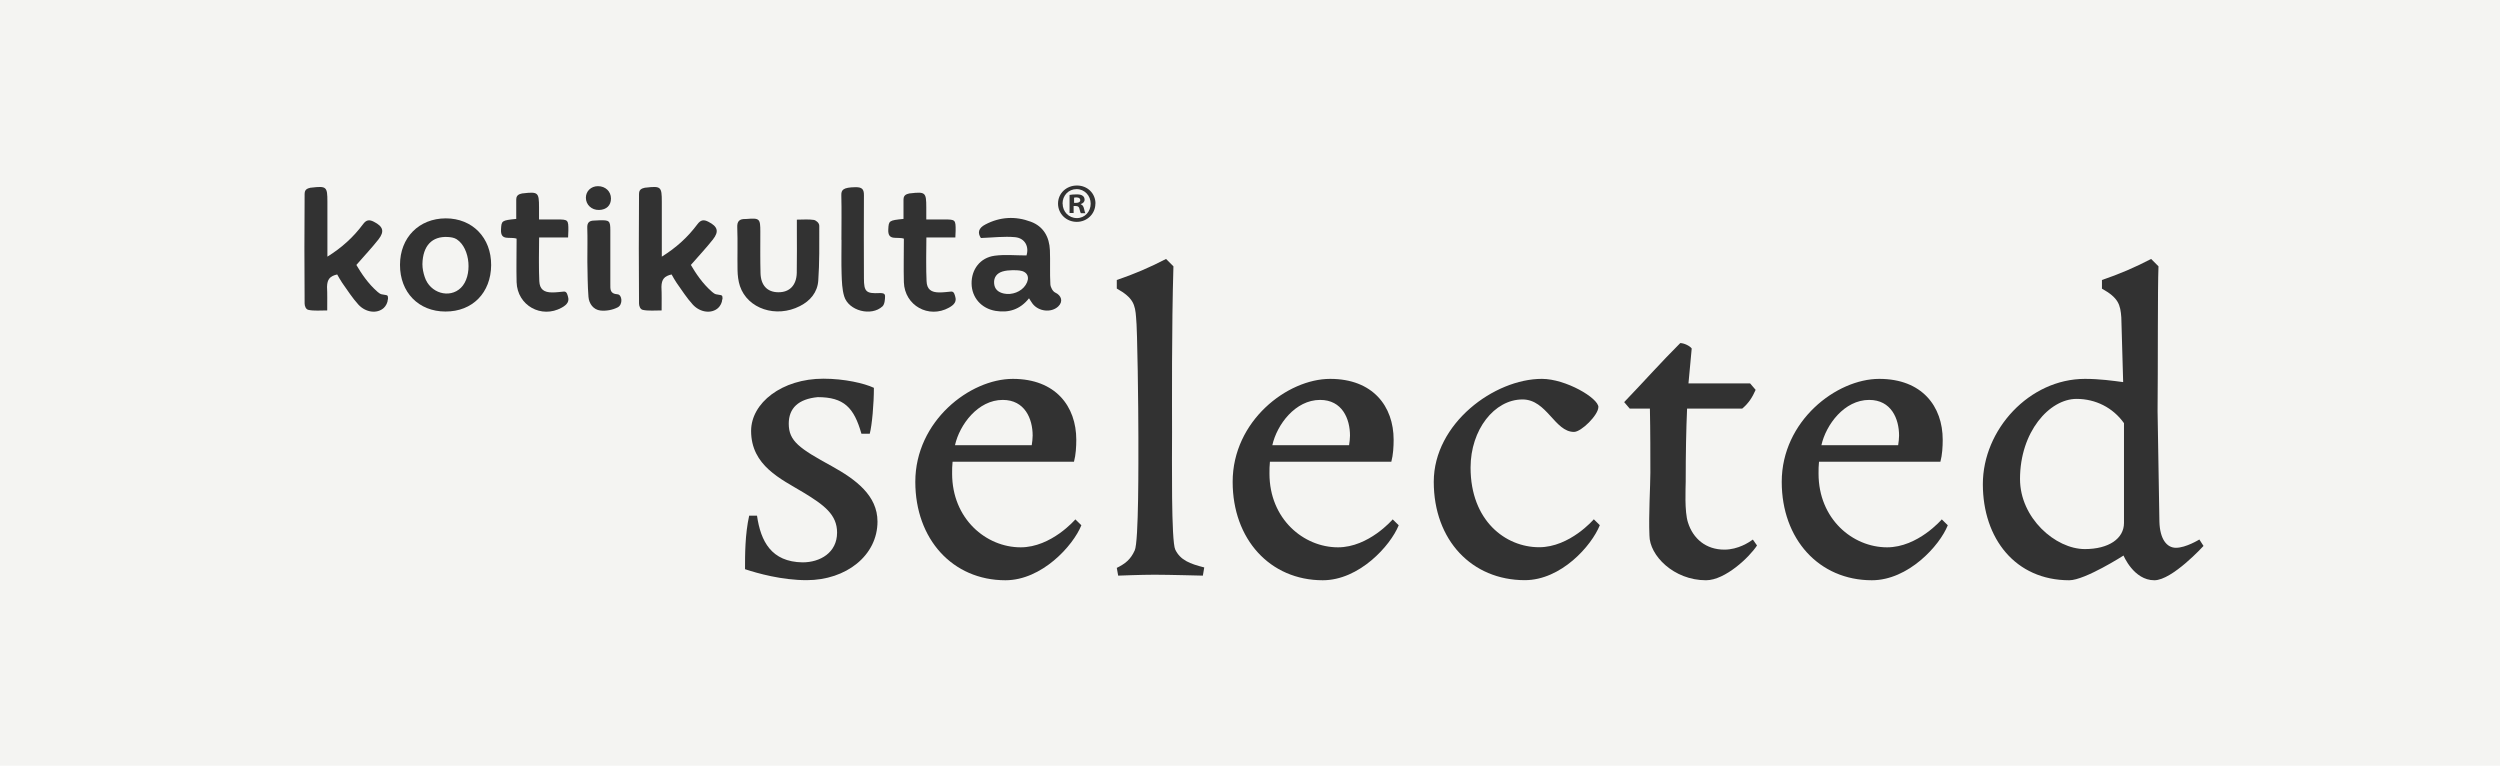
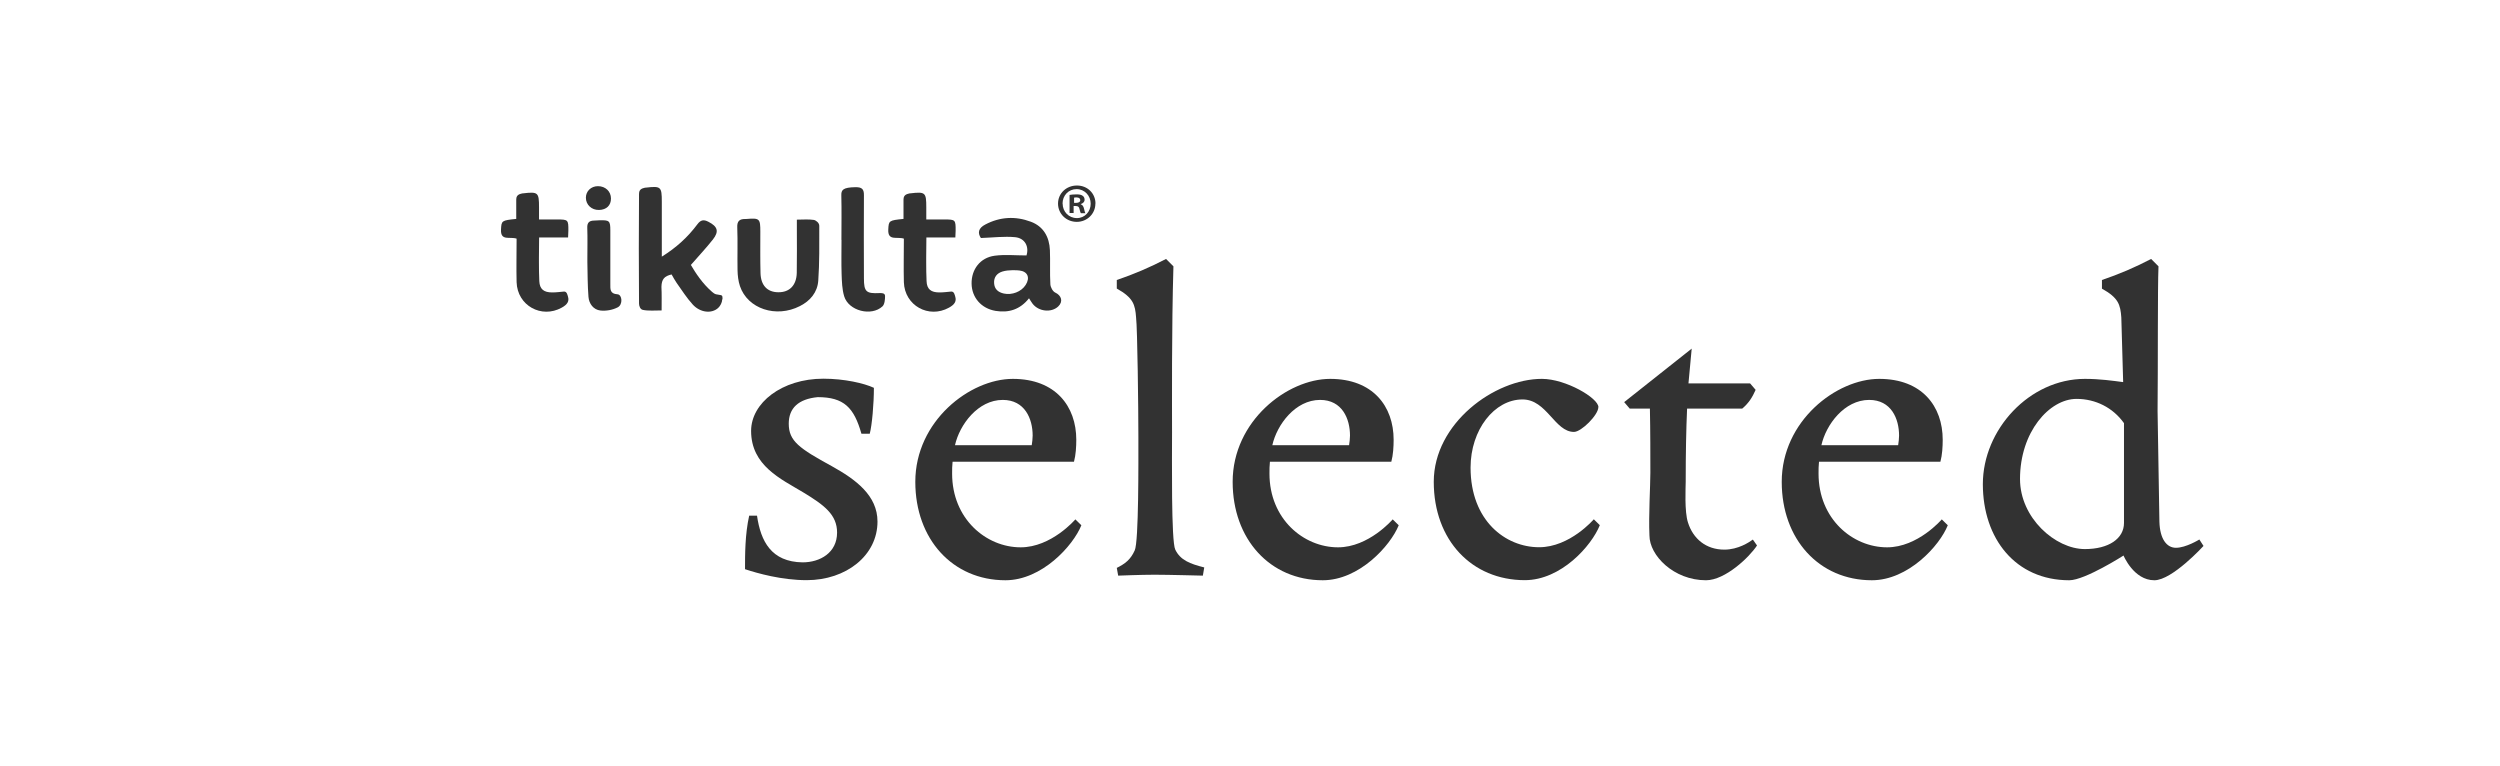
<svg xmlns="http://www.w3.org/2000/svg" id="Layer_2" viewBox="0 0 271 83">
  <defs>
    <style>.cls-1{fill:none;}.cls-2{fill:#323232;}.cls-3{fill:#f4f4f2;}.cls-4{clip-path:url(#clippath);}</style>
    <clipPath id="clippath">
      <rect class="cls-1" width="271" height="83" />
    </clipPath>
  </defs>
  <g id="Layer_1-2">
    <g class="cls-4">
-       <path class="cls-3" d="M271,0H0v83h271V0Z" />
      <path class="cls-2" d="M94.73,42.06c0,1.69-.2,4.02-.45,4.96h-.9c-.8-2.83-1.89-3.97-4.74-3.97-2.09.2-3.14,1.19-3.14,2.88,0,1.89,1.15,2.68,4.68,4.61,2.59,1.44,4.94,3.17,4.94,6,0,3.67-3.39,6.35-7.68,6.35-2.69,0-5.33-.74-6.68-1.19,0-1.59,0-3.77.45-5.8h.85c.4,2.78,1.55,5.01,4.94,5.06,1.89,0,3.74-1.04,3.74-3.23,0-1.94-1.39-2.98-3.69-4.37-2.39-1.44-5.63-2.88-5.63-6.65,0-3.03,3.34-5.66,7.83-5.66,2.29,0,4.44.5,5.48.99h0Z" />
      <path class="cls-2" d="M99.22,52.23c0-6.6,5.93-11.16,10.57-11.16s6.88,2.98,6.88,6.6c0,.74-.05,1.64-.25,2.38h-13.16c-.05.5-.05.8-.05,1.29,0,4.91,3.69,7.99,7.43,7.99,3.34,0,5.93-3.03,5.93-3.03l.65.64c-.9,2.23-4.29,5.96-8.23,5.96-5.73,0-9.77-4.46-9.77-10.66h0ZM103.51,48.26h8.33c.05-.35.1-.7.1-1.04,0-1.83-.85-3.87-3.24-3.87-2.69,0-4.68,2.68-5.18,4.91Z" />
      <path class="cls-2" d="M121.06,31.29v-.94c1.79-.6,3.64-1.39,5.34-2.28l.8.8c-.2,6.75-.15,15.13-.15,18.01s-.1,11.81.35,12.7c.55,1.14,1.59,1.54,3.14,1.93l-.15.89s-3.74-.1-5.24-.1-3.94.1-3.94.1l-.15-.84c.9-.45,1.49-.89,1.94-1.89.45-.9.4-9.72.4-12.36,0-2.93-.1-11.66-.25-12.9-.1-1.39-.3-2.13-2.09-3.13h0Z" />
      <path class="cls-2" d="M133.62,52.23c0-6.6,5.93-11.16,10.57-11.16s6.88,2.98,6.88,6.6c0,.74-.05,1.64-.25,2.38h-13.16c-.05.5-.05.8-.05,1.29,0,4.91,3.69,7.99,7.43,7.99,3.34,0,5.93-3.03,5.93-3.03l.65.64c-.9,2.23-4.29,5.96-8.23,5.96-5.73,0-9.77-4.46-9.77-10.66h0ZM137.91,48.26h8.33c.05-.35.1-.7.1-1.04,0-1.83-.85-3.87-3.24-3.87-2.69,0-4.68,2.68-5.18,4.91Z" />
      <path class="cls-2" d="M173.26,44.14c0,.84-1.84,2.68-2.64,2.68-2.09,0-2.94-3.52-5.58-3.52-3.04,0-5.63,3.27-5.63,7.39,0,5.76,3.79,8.63,7.43,8.63,3.34,0,5.93-3.03,5.93-3.03l.65.64c-.89,2.23-4.19,5.96-8.13,5.96-5.73,0-9.87-4.32-9.87-10.66s6.58-11.16,11.72-11.16c2.59,0,6.13,2.08,6.13,3.07Z" />
-       <path class="cls-2" d="M183.38,37.79l-.35,3.77h6.68l.6.7c-.35.8-.75,1.44-1.45,2.03h-5.98c-.1,2.28-.15,4.86-.15,7.94,0,.6-.15,3.23.25,4.42.55,1.74,1.94,2.93,3.94,2.93,1.5,0,2.69-.8,3.09-1.09l.45.64c-.8,1.24-3.44,3.77-5.53,3.77-3.49,0-6.13-2.68-6.13-4.86-.1-2.18.1-5.36.1-6.8,0-1.69,0-4.61-.05-6.95h-2.19l-.6-.7c2.14-2.23,4.09-4.42,6.08-6.4.4,0,1.05.3,1.25.6h0Z" />
+       <path class="cls-2" d="M183.38,37.79l-.35,3.77h6.68l.6.7c-.35.8-.75,1.44-1.45,2.03h-5.98c-.1,2.28-.15,4.86-.15,7.94,0,.6-.15,3.23.25,4.42.55,1.74,1.94,2.93,3.94,2.93,1.5,0,2.69-.8,3.09-1.09l.45.64c-.8,1.24-3.44,3.77-5.53,3.77-3.49,0-6.13-2.68-6.13-4.86-.1-2.18.1-5.36.1-6.8,0-1.69,0-4.61-.05-6.95h-2.19l-.6-.7h0Z" />
      <path class="cls-2" d="M193.14,52.23c0-6.6,5.93-11.16,10.57-11.16s6.88,2.98,6.88,6.6c0,.74-.05,1.64-.25,2.38h-13.16c-.05.5-.05.8-.05,1.29,0,4.91,3.69,7.99,7.43,7.99,3.34,0,5.93-3.03,5.93-3.03l.65.64c-.89,2.23-4.29,5.96-8.23,5.96-5.73,0-9.77-4.46-9.77-10.66h0ZM197.43,48.26h8.33c.05-.35.1-.7.1-1.04,0-1.83-.85-3.87-3.24-3.87-2.69,0-4.68,2.68-5.18,4.91Z" />
      <path class="cls-2" d="M233.88,44.54l.2,12.01c.05,1.89.8,2.83,1.79,2.83,1.1,0,2.54-.9,2.54-.9l.45.7s-3.39,3.72-5.33,3.72c-2.24,0-3.34-2.68-3.34-2.68,0,0-4.19,2.68-5.88,2.68-5.83,0-9.37-4.51-9.37-10.42s5.04-11.41,11.07-11.41c1.6,0,2.99.2,4.14.35l-.2-7c-.1-1.39-.3-2.13-2.1-3.13v-.94c1.79-.6,3.64-1.39,5.33-2.28l.8.8c-.1,2.33-.05,10.96-.1,15.68h0ZM218.97,51.93c0,4.22,3.84,7.59,7.03,7.59,2.59,0,4.24-1.14,4.24-2.83v-10.82c-1.2-1.69-3.09-2.63-5.14-2.63-2.94,0-6.13,3.57-6.13,8.68Z" />
      <path class="cls-2" d="M118.74,22.07c0,1.1-.89,1.98-2.02,1.98s-2.03-.87-2.03-1.98.9-1.96,2.05-1.96,2.01.86,2.01,1.96h0ZM115.19,22.07c0,.87.66,1.57,1.54,1.57.86.01,1.5-.7,1.5-1.56s-.65-1.58-1.53-1.58-1.52.7-1.52,1.57ZM116.4,23.09h-.46v-1.96c.18-.03.44-.06.76-.06.37,0,.54.06.67.16.12.08.2.23.2.42,0,.24-.18.39-.41.47v.03c.19.06.29.22.35.48.06.3.11.41.14.48h-.48c-.06-.07-.1-.24-.16-.48-.03-.2-.16-.3-.41-.3h-.22v.78h0ZM116.42,21.99h.22c.25,0,.46-.08.46-.29,0-.18-.13-.3-.42-.3-.12,0-.2.01-.25.03v.56Z" />
      <path class="cls-2" d="M111.54,32.34c-.95,1.2-2.18,1.6-3.62,1.36-1.55-.26-2.58-1.45-2.6-2.96-.02-1.54.93-2.81,2.5-3.02,1.12-.15,2.28-.03,3.45-.03.3-.93-.14-1.87-1.23-1.98-1.17-.11-2.38.04-3.71.09-.37-.55-.29-1.07.49-1.47,1.58-.83,3.25-.92,4.91-.3,1.39.51,2.02,1.67,2.08,3.09.05,1.23-.02,2.47.05,3.7.02.32.26.77.52.89.69.32.89.98.33,1.51-.74.7-2.12.56-2.78-.3-.14-.18-.24-.37-.38-.58h0ZM108.67,29.43c-.59.18-.95.61-.91,1.26.04.65.43.99,1.06,1.13.87.19,1.89-.19,2.36-.93.51-.79.22-1.47-.68-1.57-.22-.03-1.17-.09-1.83.11h0Z" />
-       <path class="cls-2" d="M48.29,33.77c-2.91,0-4.94-2.08-4.93-5.06,0-2.95,2.05-5.03,4.96-5.04,2.89,0,4.94,2.1,4.92,5.07-.02,3-2.03,5.04-4.95,5.03ZM45.79,28.63c0,.48.1.95.25,1.4.57,1.75,2.69,2.37,3.92,1.17,1.28-1.25,1.04-4.29-.45-5.26-.27-.18-.64-.23-.96-.25-1.72-.1-2.72.95-2.76,2.94h0Z" />
      <path class="cls-2" d="M86.38,23.81c.68,0,1.27-.06,1.84.03.23.04.6.32.59.65,0,1.99.03,3.96-.11,5.94-.09,1.25-.86,2.18-1.99,2.75-2.57,1.32-5.67.3-6.5-2.17-.18-.54-.25-1.15-.26-1.73-.03-1.54.03-3.09-.03-4.63-.03-.68.25-.92.87-.91.03,0,.06,0,.08,0,1.48-.12,1.55-.06,1.55,1.39s-.02,2.98.02,4.46c.03,1.34.73,2.08,1.92,2.09,1.22.02,1.98-.75,2.01-2.1.03-1.6.01-3.2.01-4.8v-.99h0Z" />
      <path class="cls-2" d="M91.21,26c0-1.6.03-3.2-.01-4.8-.02-.61.16-.89,1.56-.91.67,0,.9.21.89.87-.02,3.01-.01,6.01,0,9.02,0,1.45.25,1.66,1.69,1.59.2,0,.6-.03.6.32,0,.38-.04.89-.28,1.12-1.21,1.12-3.67.49-4.15-1.09-.23-.76-.25-1.6-.28-2.41-.04-1.23-.01-2.47-.01-3.71h0Z" />
      <path class="cls-2" d="M63.67,28.05c0-1.12.03-2.24-.01-3.36-.02-.56.22-.77.73-.78.2,0,.4-.03.59-.03,1.08-.03,1.18.05,1.18,1.1v5.81c0,.54-.06,1.06.77,1.11.52.03.61,1.11.04,1.41-.55.29-1.27.42-1.89.35-.75-.09-1.23-.73-1.29-1.48-.1-1.25-.09-2.52-.12-3.78v-.34h0Z" />
      <path class="cls-2" d="M64.82,20.18c.81,0,1.41.57,1.41,1.34,0,.75-.49,1.22-1.29,1.24-.81.02-1.43-.56-1.43-1.33,0-.71.56-1.25,1.31-1.25Z" />
-       <path class="cls-2" d="M42.06,32.44s0-.3-.03-.34c-.03-.1-.13-.12-.67-.2-.13-.02-.33-.17-.43-.26-1.05-.91-1.79-2.05-2.3-2.92.89-1.02,1.68-1.86,2.39-2.76.69-.88.51-1.41-.49-1.92-.5-.26-.83-.22-1.19.28-1.02,1.37-2.27,2.52-3.85,3.5v-5.96c0-1.63-.1-1.71-1.74-1.52-.06,0-.12.01-.17.03-.53.11-.55.43-.56.65-.03,3.96-.03,7.92,0,11.88,0,.25.12.63.41.69.57.13,1.39.06,2.04.06,0-.94.02-1.78-.02-2.56.02-.83.32-1.16,1.1-1.34.18.31.35.63.55.92.57.8,1.1,1.64,1.76,2.36.8.86,2.03,1,2.74.35.23-.21.43-.59.44-.93h0Z" />
      <path class="cls-2" d="M78.32,32.44s0-.3-.03-.34c-.03-.1-.13-.12-.67-.2-.13-.02-.33-.17-.43-.26-1.05-.91-1.79-2.05-2.3-2.92.89-1.02,1.68-1.86,2.39-2.76.69-.88.51-1.41-.49-1.92-.5-.26-.83-.22-1.2.28-1.02,1.37-2.27,2.52-3.85,3.5v-5.96c0-1.63-.1-1.71-1.74-1.52-.06,0-.12.01-.17.03-.53.11-.55.43-.56.65-.03,3.96-.03,7.92,0,11.88,0,.25.12.63.41.69.57.13,1.39.06,2.04.06,0-.94.02-1.78-.02-2.56.02-.83.32-1.16,1.1-1.34.18.31.35.63.55.92.57.8,1.1,1.64,1.76,2.36.8.86,2.03,1,2.74.35.23-.21.43-.59.44-.93h0Z" />
      <path class="cls-2" d="M103.16,31.6c-.49.04-.85.1-1.33.1-.9,0-1.36-.34-1.39-1.23-.03-.67-.04-1.35-.04-2.03v-.52c0-.71.02-1.43.02-2.18h3.14c.01-.32.03-.51.03-.71.01-1.21-.02-1.24-1.22-1.24h-1.96v-1.31c0-1.63-.1-1.71-1.74-1.52-.06,0-.12.01-.17.03-.53.11-.55.43-.56.65v2.09c-1.59.16-1.6.19-1.65,1.14-.07,1.3.96.75,1.69,1,0,1.59-.04,3.16,0,4.72.08,2.53,2.69,3.98,4.89,2.76.62-.34.83-.7.68-1.19-.05-.17-.12-.56-.4-.55h0Z" />
      <path class="cls-2" d="M61.19,31.6c-.49.04-.85.1-1.33.1-.9,0-1.36-.34-1.4-1.23-.03-.67-.04-1.35-.04-2.03v-.52c0-.71.02-1.43.02-2.18h3.14c.01-.32.03-.51.03-.71.01-1.21-.02-1.24-1.22-1.24h-1.96v-1.31c0-1.63-.1-1.71-1.74-1.52-.06,0-.12.01-.17.03-.53.11-.55.43-.56.65v2.09c-1.59.16-1.6.19-1.65,1.14-.07,1.3.96.75,1.69,1,0,1.59-.04,3.16,0,4.72.08,2.53,2.69,3.98,4.89,2.76.62-.34.83-.7.68-1.19-.05-.17-.12-.56-.4-.55h0Z" />
    </g>
  </g>
</svg>